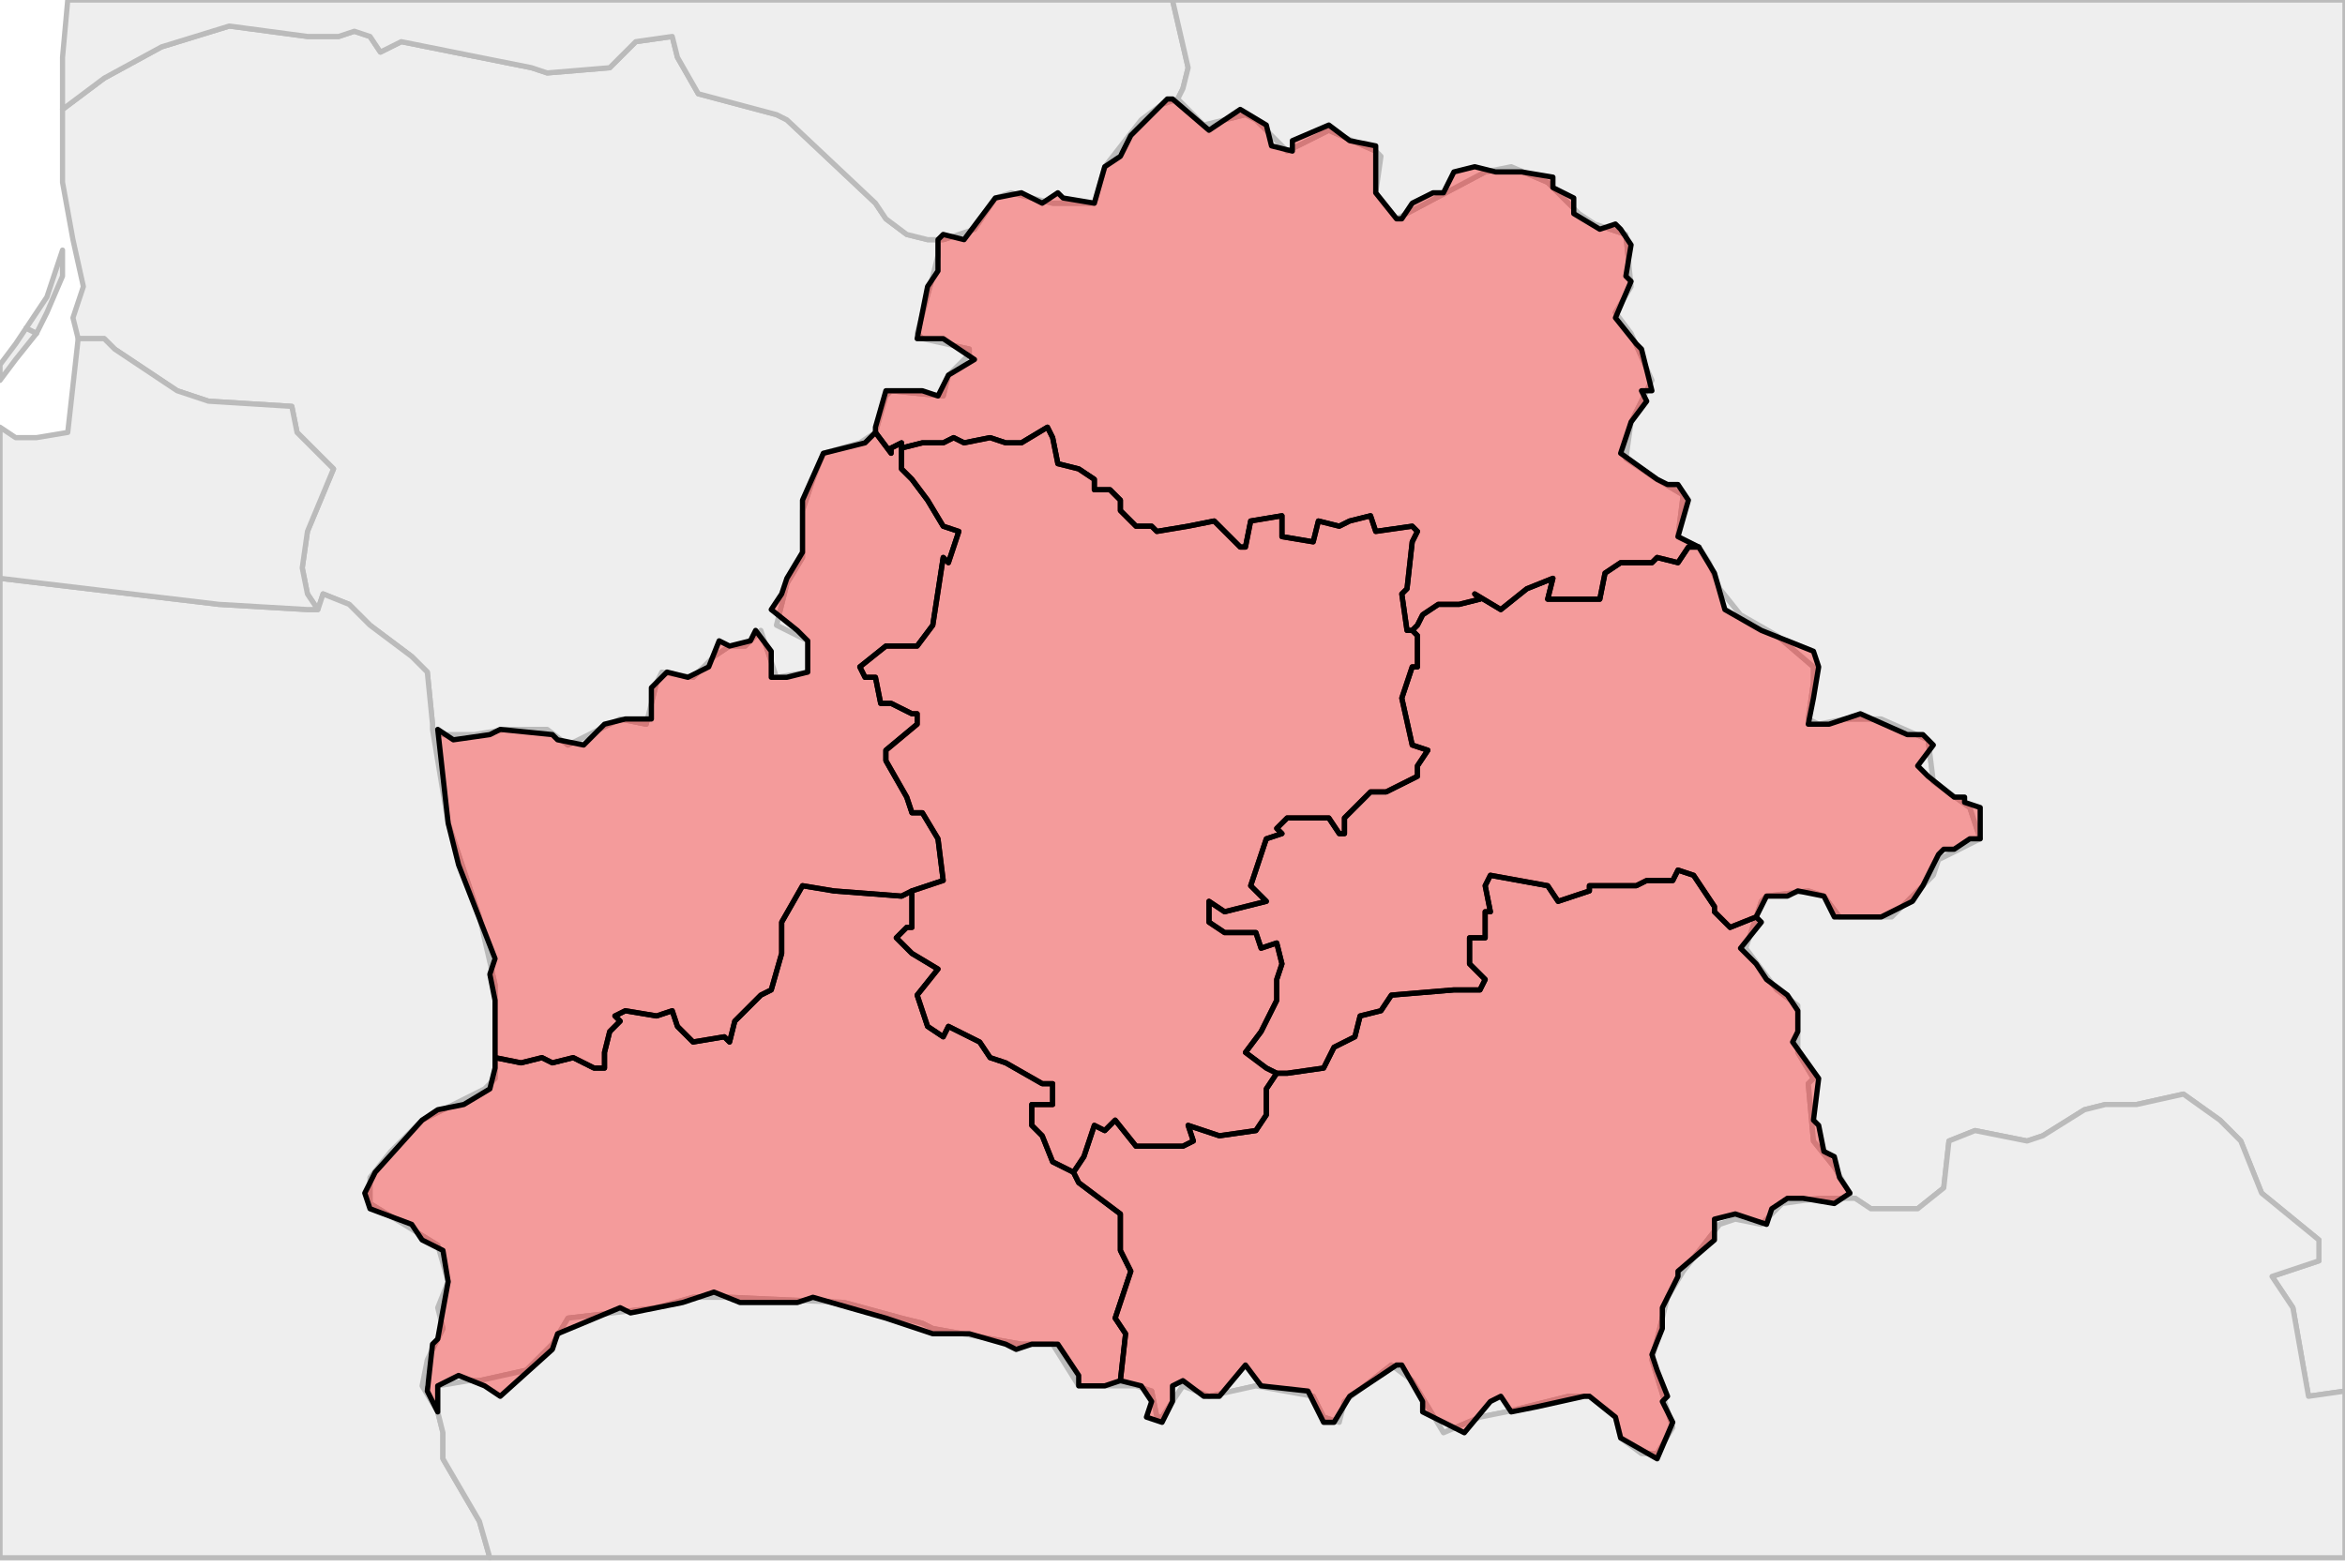
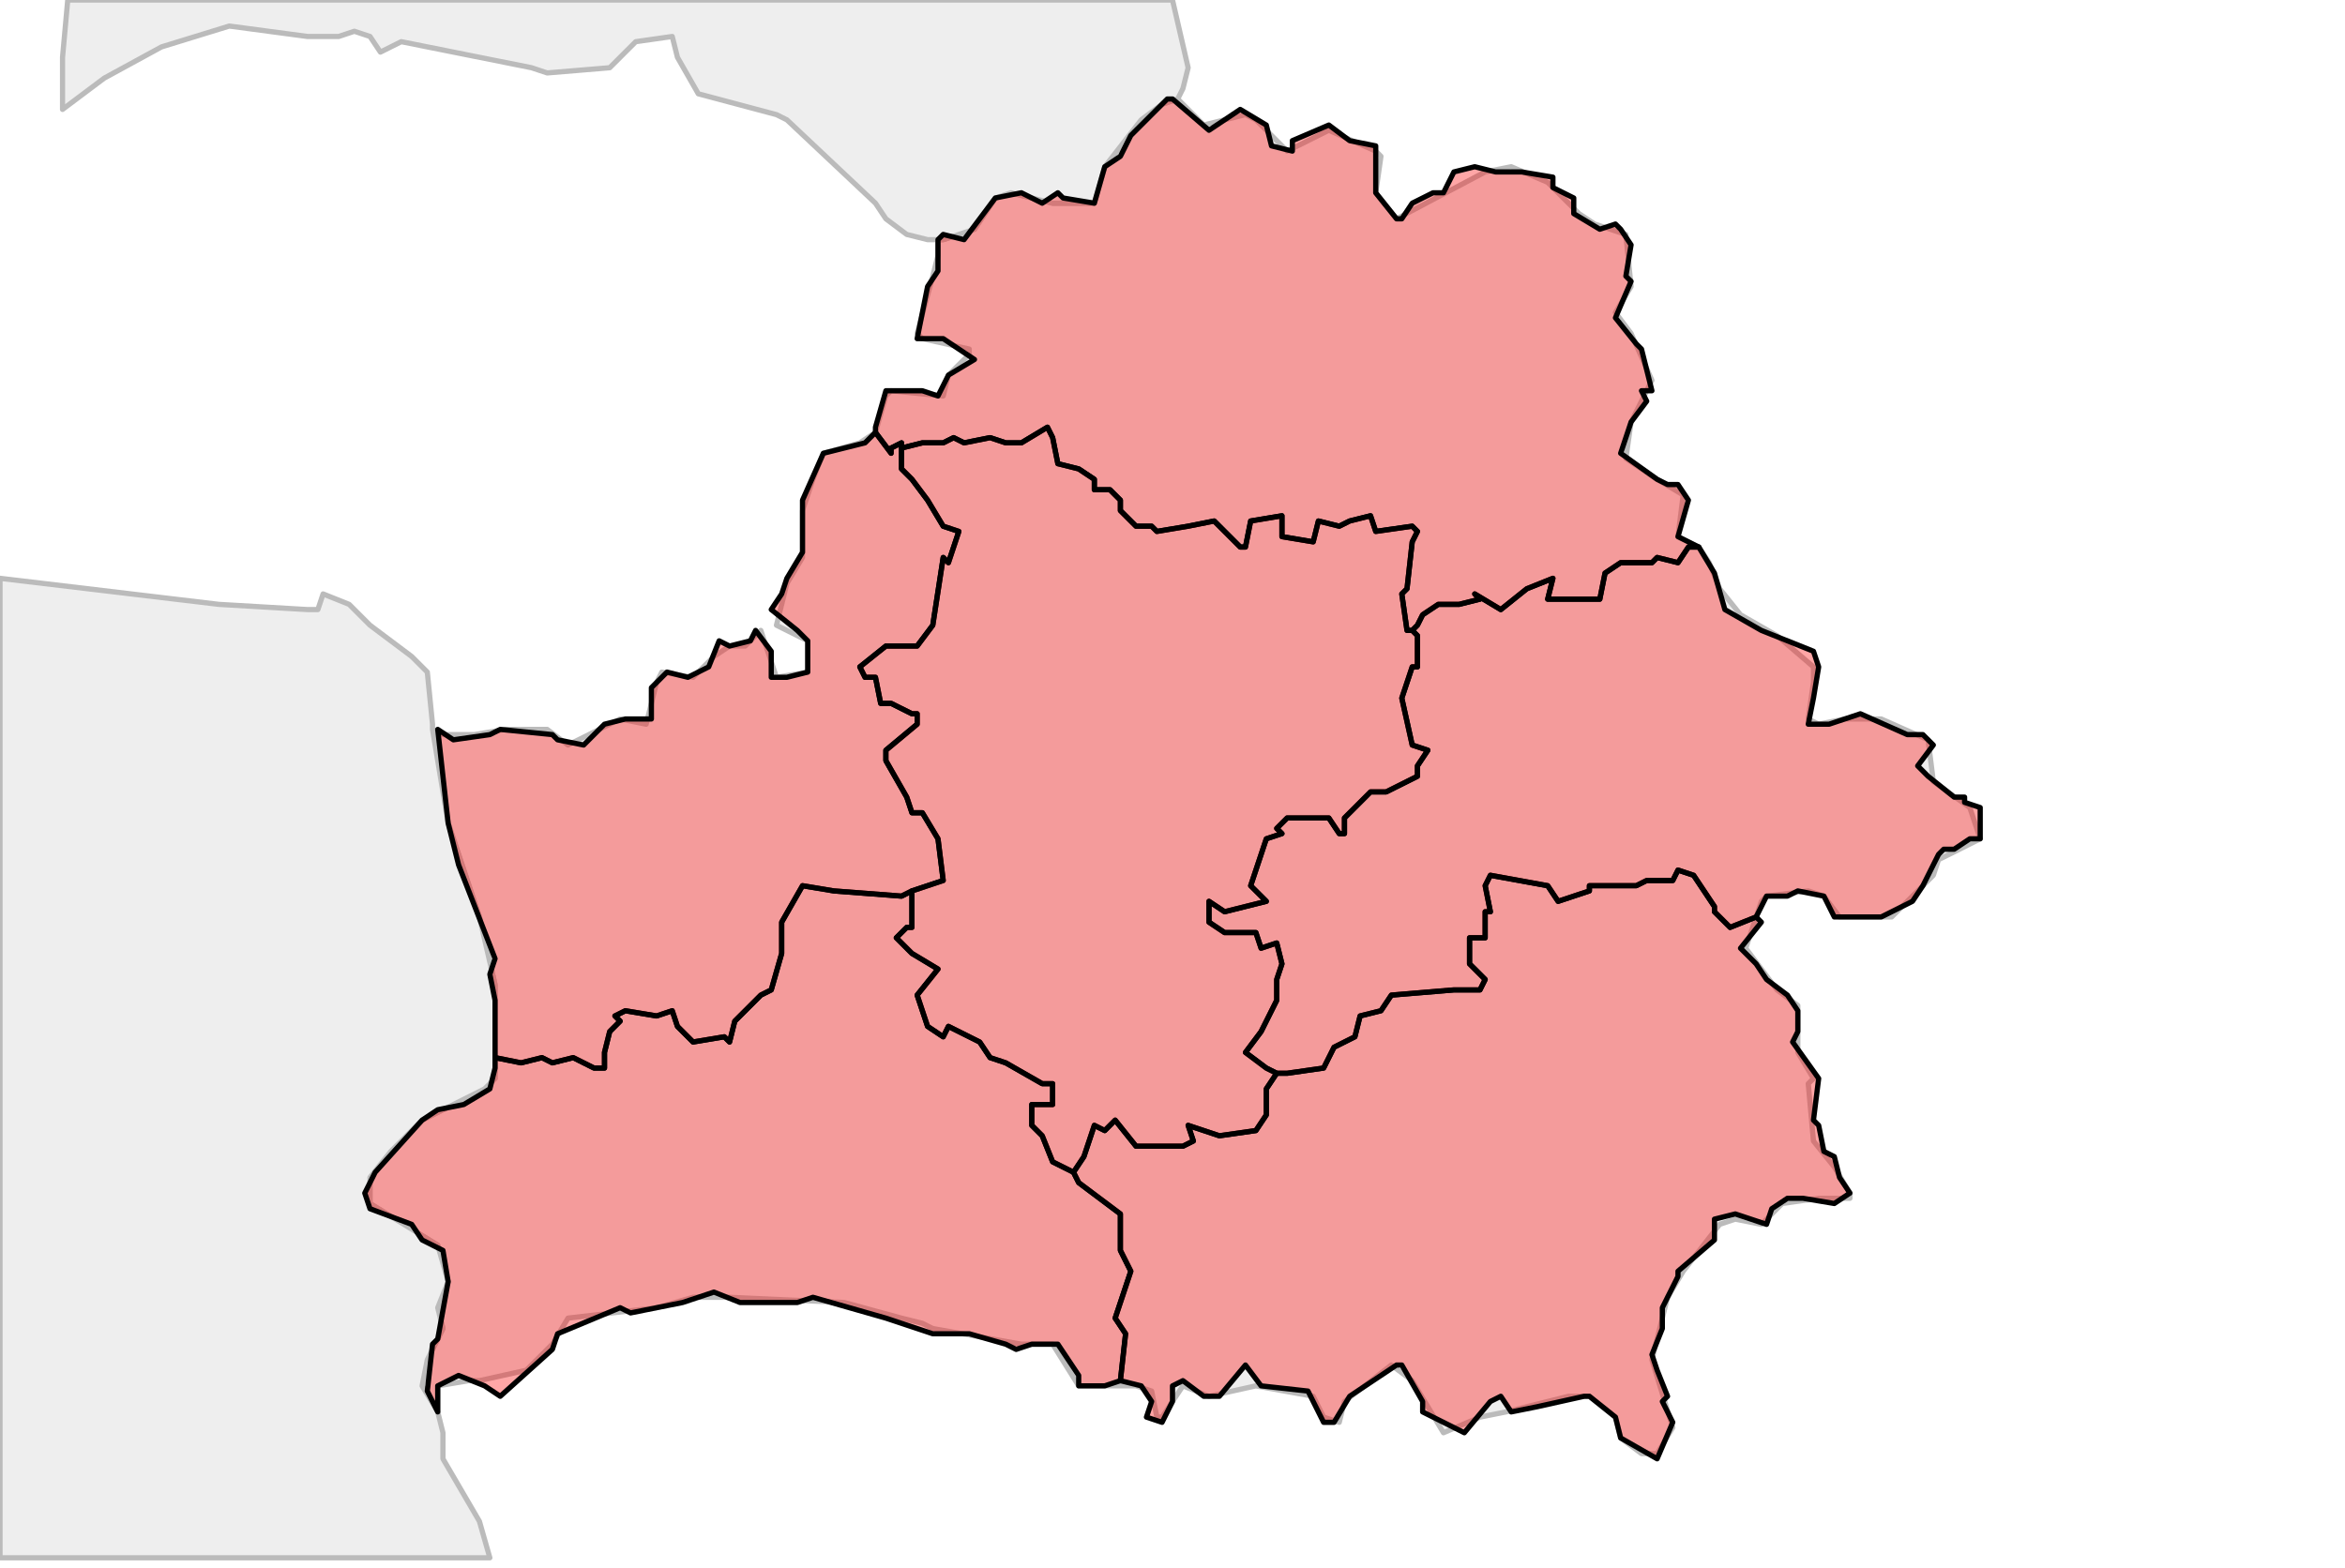
<svg xmlns="http://www.w3.org/2000/svg" enable_background="new 0 0 450 301" height="301px" style="stroke-linejoin: round; stroke:#000; fill:#f6f3f0;" version="1.1" viewBox="0 0 450 301" width="450px">
  <defs>
    <style type="text/css">path { fill-rule: evenodd; }
#context path { fill: #eee; stroke: #bbb; } </style>
  </defs>
  <g id="context">
    <path d="M226,19L223,20L219,23L212,32L210,39L202,39L194,37L191,38L187,44L181,46L180,46L180,49L179,53L176,64L177,65L186,67L186,68L182,72L181,76L171,75L170,76L168,83L165,85L158,87L156,92L154,98L154,107L151,112L149,120L155,123L155,129L149,130L146,121L143,124L140,124L137,126L133,130L127,129L126,131L124,139L119,138L109,143L105,140L97,140L91,141L85,141L83,140L86,158L92,176L95,189L95,196L95,207L93,209L81,215L75,221L71,226L71,231L84,239L86,246L84,251L85,255L82,261L81,266L84,271L84,271L84,266L90,265L92,265L101,263L106,258L109,253L126,251L133,249L140,249L162,250L173,253L177,254L179,255L196,258L202,258L207,266L218,266L221,267L222,272L223,272L227,266L232,268L241,266L252,268L254,272L257,273L258,269L267,262L271,265L277,275L284,272L289,271L301,268L305,268L310,272L311,276L315,279L318,279L321,274L317,261L320,249L323,244L330,235L333,234L338,235L342,231L349,230L355,230L355,229L352,224L348,219L347,208L348,207L345,202L345,193L341,190L335,182L338,173L339,172L347,171L350,172L353,176L363,176L371,168L372,165L380,161L378,155L371,150L370,142L361,138L354,138L349,139L347,138L348,131L348,128L341,122L334,118L330,113L328,108L326,105L322,103L323,95L318,92L312,88L313,81L317,73L313,64L310,60L313,55L312,45L306,43L303,41L297,35L290,32L285,33L268,42L264,37L265,30L264,29L255,25L247,29L241,23L239,22L231,24L226,19L226,19Z " data-iso="BLR" />
-     <path d="M5,63L7,64L9,60L12,53L12,48L9,57L5,63Z M12,24L12,35L14,46L16,55L14,61L15,65L15,65L20,65L22,67L34,75L40,77L56,78L57,83L64,90L59,102L58,109L59,114L61,117L62,114L67,116L71,120L79,126L82,129L83,139L83,140L85,141L91,141L97,140L105,140L109,143L119,138L124,139L126,131L127,129L133,130L137,126L140,124L143,124L146,121L149,130L155,129L155,123L149,120L151,112L154,107L154,98L156,92L158,87L165,85L168,83L170,76L171,75L181,76L182,72L186,68L186,67L177,65L176,64L179,53L180,49L180,46L178,46L174,45L170,42L168,39L151,23L149,22L134,18L130,11L129,7L122,8L117,13L105,14L102,13L77,8L73,10L71,7L68,6L65,7L59,7L44,5L31,9L20,15L12,21L12,24Z " data-iso="LTU" />
    <path d="M12,21L20,15L31,9L44,5L59,7L65,7L68,6L71,7L73,10L77,8L102,13L105,14L117,13L122,8L129,7L130,11L134,18L149,22L151,23L168,39L170,42L174,45L178,46L180,46L181,46L187,44L191,38L194,37L202,39L210,39L212,32L219,23L223,20L226,19L226,19L227,17L228,13L225,0L13,0L12,11L12,21Z " data-iso="LVA" />
    <path d="M84,271L81,266L82,261L85,255L84,251L86,246L84,239L71,231L71,226L75,221L81,215L93,209L95,207L95,196L95,189L92,176L86,158L83,140L83,139L82,129L79,126L71,120L67,116L62,114L61,117L59,117L42,116L0,111L0,299L94,299L92,292L85,280L85,275L84,271Z " data-iso="POL" />
-     <path d="M61,117L59,114L58,109L59,102L64,90L57,83L56,78L40,77L34,75L22,67L20,65L15,65L14,74L13,83L7,84L3,84L0,82L0,111L42,116L59,117L61,117Z M7,64L5,63L3,66L0,70L0,73L3,69L7,64Z M226,19L231,24L239,22L241,23L247,29L255,25L264,29L265,30L264,37L268,42L285,33L290,32L297,35L303,41L306,43L312,45L313,55L310,60L313,64L317,73L313,81L312,88L318,92L323,95L322,103L326,105L328,108L330,113L334,118L341,122L348,128L348,131L347,138L349,139L354,138L361,138L370,142L371,150L378,155L380,161L372,165L371,168L363,176L353,176L350,172L347,171L339,172L338,173L335,182L341,190L345,193L345,202L348,207L347,208L348,219L352,224L355,229L355,230L356,230L359,232L368,232L373,228L374,219L379,217L389,219L392,218L400,213L404,212L410,212L419,210L426,215L430,219L434,229L445,238L445,242L436,245L440,251L443,268L450,267L450,0L225,0L228,13L227,17L226,19Z " data-iso="RUS" />
-     <path d="M355,230L349,230L342,231L338,235L333,234L330,235L323,244L320,249L317,261L321,274L318,279L315,279L311,276L310,272L305,268L301,268L289,271L284,272L277,275L271,265L267,262L258,269L257,273L254,272L252,268L241,266L232,268L227,266L223,272L222,272L221,267L218,266L207,266L202,258L196,258L179,255L177,254L173,253L162,250L140,249L133,249L126,251L109,253L106,258L101,263L92,265L90,265L84,266L84,271L84,271L85,275L85,280L92,292L94,299L450,299L450,267L443,268L440,251L436,245L445,242L445,238L434,229L430,219L426,215L419,210L410,212L404,212L400,213L392,218L389,219L379,217L374,219L373,228L368,232L359,232L356,230L355,230Z " data-iso="UKR" />
  </g>
  <g fill="red" fill-opacity="0.35" id="regions">
    <path d="M95,205L94,209L89,212L84,213L81,215L72,225L70,229L71,232L79,235L81,238L85,240L86,246L84,257L83,258L82,267L84,271L84,266L88,264L93,266L96,268L106,259L107,256L119,251L121,252L131,250L137,248L142,250L153,250L156,249L163,251L170,253L179,256L186,256L193,258L195,259L198,258L203,258L207,264L207,266L209,266L212,266L215,265L215,265L216,256L214,253L217,244L215,240L215,233L207,227L206,225L206,225L202,223L200,218L198,216L198,212L202,212L202,208L200,208L193,204L190,203L188,200L182,197L181,199L178,197L176,191L180,186L175,183L172,180L174,178L175,178L175,172L175,171L173,172L160,171L154,170L150,177L150,183L148,190L146,191L141,196L140,200L139,199L133,200L132,199L130,197L129,194L126,195L120,194L118,195L119,196L117,198L116,202L116,205L114,205L110,203L106,204L104,203L100,204L95,203L95,205Z " data-fips="BO01" data-fips-="BO" data-iso3="BLR" data-name="Brest" />
    <path d="M245,206L245,206L243,209L243,214L241,217L234,218L228,216L229,219L227,220L218,220L214,215L212,217L210,216L208,222L206,225L206,225L207,227L215,233L215,240L217,244L214,253L216,256L215,265L219,266L221,269L220,272L223,273L225,269L225,266L227,265L231,268L234,268L239,262L242,266L251,267L252,269L254,273L256,273L259,268L268,262L269,262L273,269L273,271L279,274L281,275L286,269L288,268L290,271L295,270L304,268L305,268L310,272L311,276L318,280L321,273L319,269L320,268L318,263L317,260L319,255L319,251L322,245L322,244L329,238L329,234L333,233L339,235L340,232L343,230L346,230L352,231L355,229L353,226L352,222L350,221L349,216L348,215L349,207L344,200L345,198L345,194L343,191L339,188L337,185L334,182L338,177L337,176L332,178L329,175L329,174L325,168L322,167L321,169L316,169L314,170L305,170L305,171L299,173L297,170L286,168L285,170L286,175L285,175L285,180L282,180L282,185L285,188L284,190L279,190L267,191L265,194L261,195L260,199L256,201L254,205L247,206L245,206Z " data-fips="BO02" data-fips-="BO" data-iso3="BLR" data-name="Homyel'" />
    <path d="M271,121L271,121L272,122L272,128L271,128L269,134L271,143L274,144L272,147L272,149L266,152L263,152L258,157L258,160L257,160L255,157L247,157L245,159L246,160L243,161L240,170L243,173L235,175L232,173L232,177L235,179L241,179L242,182L245,181L246,185L245,188L245,192L242,198L239,202L243,205L245,206L247,206L254,205L256,201L260,199L261,195L265,194L267,191L279,190L284,190L285,188L282,185L282,180L285,180L285,175L286,175L285,170L286,168L297,170L299,173L305,171L305,170L314,170L316,169L321,169L322,167L325,168L329,174L329,175L332,178L337,176L337,176L339,172L343,172L345,171L350,172L352,176L355,176L361,176L365,174L367,173L369,170L372,164L373,163L375,163L378,161L380,161L380,155L377,154L377,153L375,153L370,149L368,147L371,143L369,141L366,141L357,137L351,139L347,139L348,134L349,128L348,125L338,121L331,117L329,110L326,105L326,105L324,105L322,108L318,107L317,108L311,108L308,110L307,115L306,115L297,115L298,111L293,113L288,117L283,114L284,115L280,116L276,116L273,118L272,120L271,121Z " data-fips="BO04" data-fips-="BO|BO06" data-iso3="BLR" data-name="Mahilyow" />
    <path d="M168,83L171,87L171,86L173,85L173,86L173,86L177,85L181,85L183,84L185,85L190,84L193,85L196,85L201,82L202,84L203,89L207,90L210,92L210,94L213,94L215,96L215,98L218,101L221,101L222,102L228,101L233,100L238,105L239,105L240,100L246,99L246,103L252,104L253,100L257,101L259,100L263,99L264,102L271,101L272,102L271,104L270,113L269,114L270,121L271,121L272,120L273,118L276,116L280,116L284,115L283,114L288,117L293,113L298,111L297,115L306,115L307,115L308,110L311,108L317,108L318,107L322,108L324,105L326,105L326,105L322,103L324,96L322,93L320,93L318,92L311,87L313,81L316,77L315,75L317,75L315,67L314,66L310,61L313,54L312,53L313,47L311,44L310,43L307,44L302,41L302,38L298,36L298,34L292,33L287,33L283,32L279,33L277,37L275,37L271,39L269,42L268,42L264,37L264,28L259,27L255,24L248,27L248,29L244,28L243,24L238,21L232,25L225,19L224,19L217,26L215,30L212,32L210,39L204,38L203,37L200,39L196,37L191,38L185,46L181,45L180,46L180,52L178,55L176,65L181,65L187,69L182,72L180,76L177,75L170,75L168,82L168,83Z " data-fips="BO07" data-fips-="BO" data-iso3="BLR" data-name="Vitsyebsk" />
    <path d="M167,84L166,85L158,87L154,96L154,106L151,111L150,114L148,117L153,121L155,123L155,129L151,130L148,130L148,125L145,121L144,123L140,124L138,123L136,128L132,130L128,129L125,132L125,138L120,138L116,139L112,143L107,142L106,141L96,140L94,141L87,142L84,140L86,158L88,166L95,184L94,187L95,192L95,197L95,203L100,204L104,203L106,204L110,203L114,205L116,205L116,202L117,198L119,196L118,195L120,194L126,195L129,194L130,197L132,199L133,200L139,199L140,200L141,196L146,191L148,190L150,183L150,177L154,170L160,171L173,172L175,171L181,169L180,161L177,156L175,156L174,153L170,146L170,144L176,139L176,137L175,137L171,135L169,135L168,130L166,130L165,128L170,124L176,124L179,120L181,107L182,108L184,102L181,101L178,96L175,92L173,90L173,86L173,86L173,85L171,86L171,87L168,83L167,84Z " data-fips="BO03" data-fips-="BO" data-iso3="BLR" data-name="Hrodna" />
    <path d="M270,121L269,114L270,113L271,104L272,102L271,101L264,102L263,99L259,100L257,101L253,100L252,104L246,103L246,99L240,100L239,105L238,105L233,100L228,101L222,102L221,101L218,101L215,98L215,96L213,94L210,94L210,92L207,90L203,89L202,84L201,82L196,85L193,85L190,84L185,85L183,84L181,85L177,85L173,86L173,86L173,86L173,90L175,92L178,96L181,101L184,102L182,108L181,107L179,120L176,124L170,124L165,128L166,130L168,130L169,135L171,135L175,137L176,137L176,139L170,144L170,146L174,153L175,156L177,156L180,161L181,169L175,171L175,172L175,178L174,178L172,180L175,183L180,186L176,191L178,197L181,199L182,197L188,200L190,203L193,204L200,208L202,208L202,212L198,212L198,216L200,218L202,223L206,225L208,222L210,216L212,217L214,215L218,220L227,220L229,219L228,216L234,218L241,217L243,214L243,209L245,206L245,206L243,205L239,202L242,198L245,192L245,188L246,185L245,181L242,182L241,179L235,179L232,177L232,173L235,175L243,173L240,170L243,161L246,160L245,159L247,157L255,157L257,160L258,160L258,157L263,152L266,152L272,149L272,147L274,144L271,143L269,134L271,128L272,128L272,122L271,121L271,121L270,121Z " data-fips="BO06" data-fips-="BO|BO05" data-iso3="BLR" data-name="Minsk" />
  </g>
</svg>